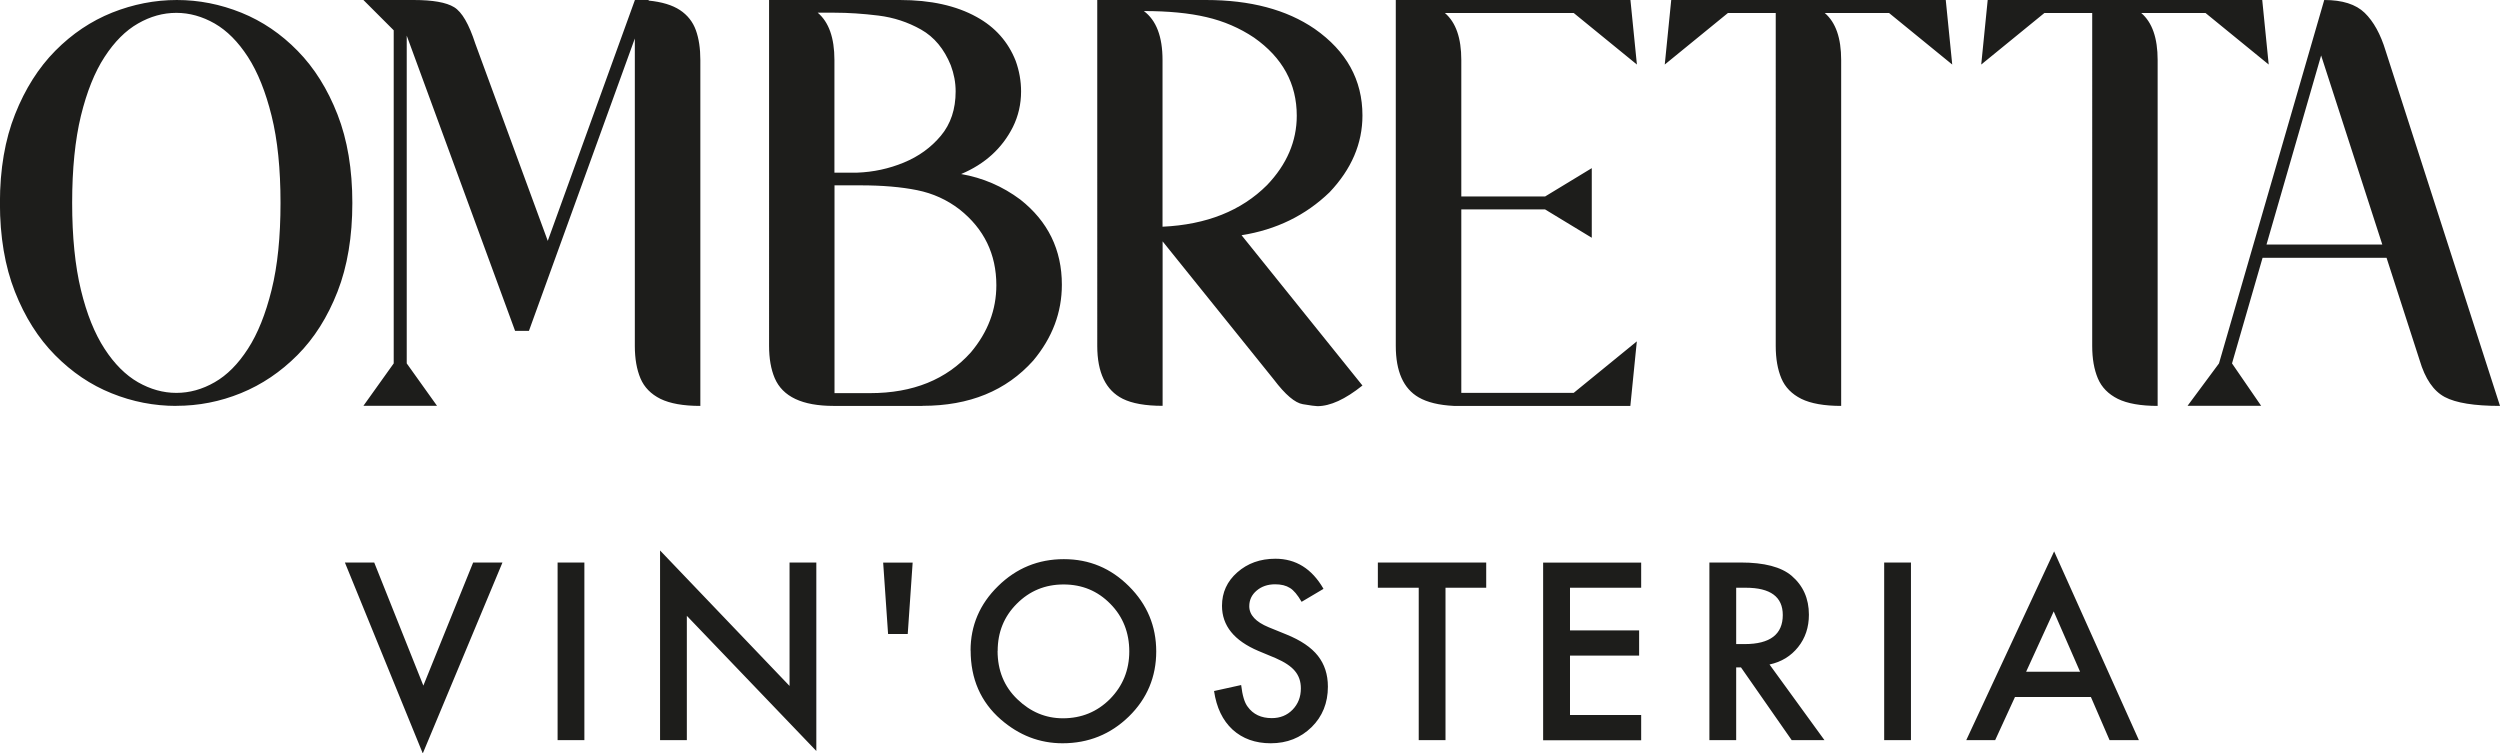
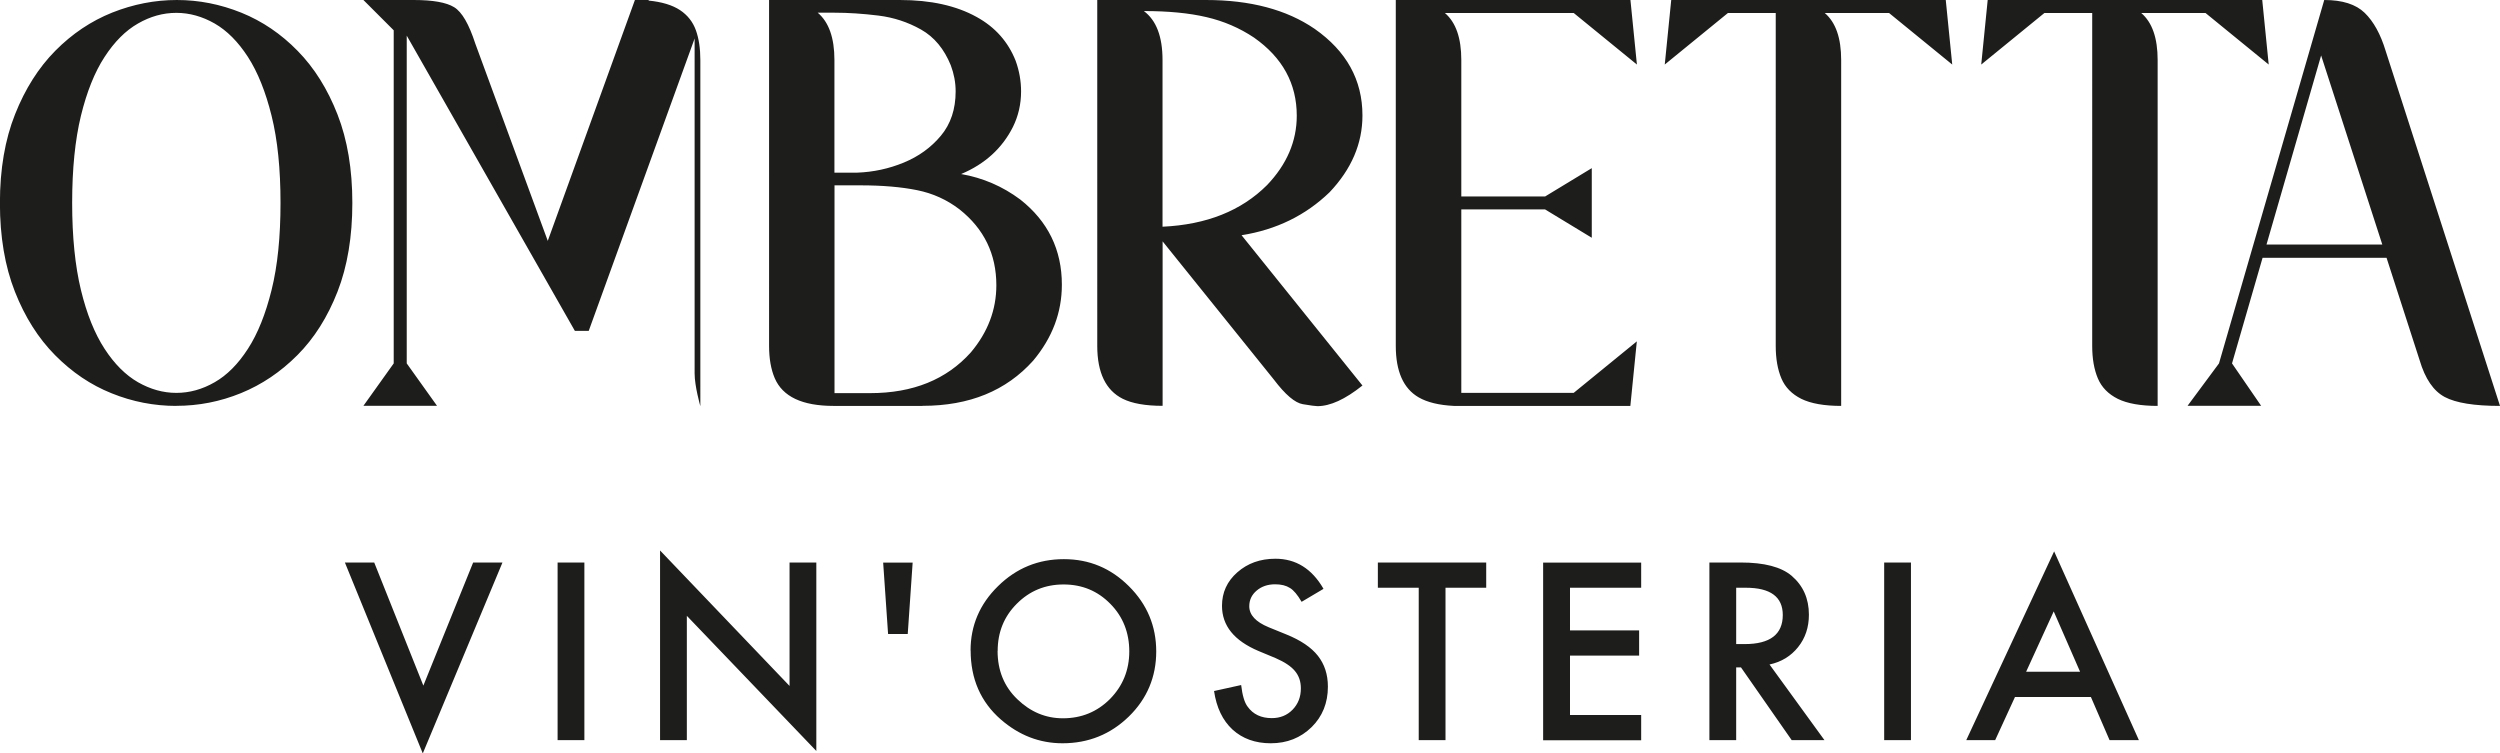
<svg xmlns="http://www.w3.org/2000/svg" id="Ebene_1" data-name="Ebene 1" viewBox="0 0 305.24 91.99">
  <defs>
    <style>
      .cls-1 {
        fill: #1d1d1b;
        stroke-width: 0px;
      }
    </style>
  </defs>
-   <path class="cls-1" d="m21.53,49.56c-2.72,0-5.35-.51-7.9-1.54-2.55-1.02-4.84-2.57-6.9-4.65-2.05-2.07-3.69-4.66-4.91-7.76-1.22-3.1-1.83-6.71-1.83-10.83s.62-7.74,1.85-10.83c1.23-3.1,2.87-5.69,4.92-7.76,2.05-2.07,4.36-3.62,6.93-4.65,2.57-1.02,5.2-1.54,7.9-1.54s5.32.52,7.88,1.55c2.56,1.04,4.85,2.59,6.88,4.67,2.03,2.07,3.65,4.66,4.86,7.76,1.21,3.1,1.81,6.7,1.81,10.8s-.6,7.74-1.81,10.83c-1.21,3.1-2.84,5.68-4.89,7.74-2.05,2.06-4.35,3.61-6.9,4.65-2.55,1.04-5.18,1.55-7.9,1.55Zm0-1.59c1.61,0,3.17-.43,4.68-1.3,1.51-.86,2.86-2.22,4.06-4.08,1.2-1.85,2.16-4.25,2.89-7.19.73-2.94,1.09-6.48,1.09-10.63s-.36-7.69-1.09-10.63c-.73-2.94-1.69-5.33-2.89-7.19-1.2-1.85-2.55-3.21-4.06-4.08-1.51-.86-3.07-1.3-4.68-1.3s-3.17.43-4.68,1.3c-1.51.86-2.87,2.22-4.08,4.08-1.21,1.85-2.17,4.25-2.89,7.19-.71,2.94-1.07,6.48-1.07,10.63s.36,7.69,1.07,10.63c.71,2.94,1.68,5.33,2.89,7.19,1.21,1.86,2.57,3.21,4.08,4.08,1.51.86,3.07,1.3,4.68,1.3Zm63.97,1.59c-2.07,0-3.69-.29-4.86-.86-1.16-.58-1.98-1.41-2.44-2.5s-.69-2.41-.69-3.96V4.7l-12.93,35.7h-1.69L49.66,4.35v40.02l3.7,5.18h-8.99l3.7-5.18V3.7l-3.7-3.7h6.12c2.35,0,4,.29,4.96.88s1.81,2.07,2.58,4.44l8.85,24.09L77.52,0h1.69l-.03.07c1.64.16,2.91.55,3.84,1.16.92.61,1.57,1.43,1.94,2.45.37,1.03.55,2.24.55,3.65v42.23Zm27.13,0h-10.85c-3.83,0-6.22-1.13-7.19-3.39-.46-1.08-.69-2.4-.69-3.94V0h15.97c3.76,0,6.88.69,9.37,2.07,2.26,1.24,3.85,3.03,4.77,5.36.44,1.22.66,2.47.66,3.73,0,1.54-.33,3-1,4.35-1.31,2.6-3.42,4.52-6.32,5.74,2.65.46,5.06,1.5,7.22,3.11,3.39,2.67,5.08,6.14,5.08,10.4,0,3.39-1.16,6.47-3.49,9.26-3.3,3.69-7.8,5.53-13.51,5.53Zm-7.98-28.48c1.98-.07,3.88-.48,5.7-1.23,1.82-.75,3.33-1.84,4.53-3.28,1.2-1.44,1.8-3.24,1.8-5.41,0-1.08-.2-2.14-.59-3.18-.81-2-2.02-3.46-3.63-4.37-1.61-.91-3.35-1.48-5.22-1.71s-3.65-.35-5.36-.35h-2.04c1.36,1.15,2.04,3.08,2.04,5.77v13.76h2.76Zm1.59,26.92c5.23,0,9.33-1.66,12.3-4.98,2.07-2.46,3.11-5.2,3.11-8.19,0-3.8-1.5-6.89-4.49-9.26-1.52-1.17-3.25-1.96-5.18-2.35s-4.24-.59-6.91-.59h-3.18v25.37h4.35Zm54.61,1.59c-.23,0-.82-.08-1.78-.24-.96-.16-2.14-1.16-3.54-3.01l-13.58-16.87v20.08c-2.1,0-3.72-.29-4.87-.86-2.07-1.04-3.11-3.19-3.11-6.46V0h13.27c5.41,0,9.84,1.17,13.27,3.52,3.89,2.72,5.84,6.24,5.84,10.58,0,3.43-1.34,6.55-4.01,9.37-2.93,2.83-6.51,4.58-10.75,5.25l14.76,18.35c-2.1,1.68-3.93,2.52-5.5,2.52Zm-18.9-21.91c5.37-.25,9.62-1.95,12.75-5.08,2.42-2.53,3.63-5.36,3.63-8.47,0-3.92-1.74-7.1-5.22-9.54-1.75-1.17-3.69-2.01-5.81-2.5-2.12-.5-4.67-.74-7.64-.74,1.52,1.13,2.28,3.12,2.28,5.98v20.36Zm57.13,21.88h-21.57c-1.82-.09-3.25-.44-4.29-1.04-1.87-1.08-2.8-3.18-2.8-6.29V0h28.65l.79,7.88-7.71-6.29h-15.73c1.34,1.15,2,3.06,2,5.74v16.66h10.23l5.7-3.46v8.5l-5.7-3.46h-10.23v22.4h13.72l7.71-6.29-.79,7.88Zm25.75,0c-2.1,0-3.73-.29-4.89-.86-1.16-.58-1.98-1.41-2.44-2.5-.46-1.09-.69-2.41-.69-3.96V1.59h-5.84l-7.71,6.29.79-7.88h33.52l.79,7.88-7.71-6.29h-7.85c1.34,1.15,2,3.06,2,5.74v42.23Zm38.64,0c-2.1,0-3.73-.29-4.89-.86-1.16-.58-1.98-1.41-2.44-2.5-.46-1.09-.69-2.41-.69-3.96V1.59h-5.84l-7.71,6.29.79-7.88h33.52l.79,7.88-7.71-6.29h-7.85c1.34,1.15,2,3.06,2,5.74v42.23Zm41.78,0c-3.13,0-5.39-.36-6.76-1.09-1.37-.73-2.39-2.22-3.06-4.48l-4.04-12.51h-15.14l-3.73,12.89,3.56,5.18h-8.99l3.84-5.18L283.78,0c2.21,0,3.86.52,4.94,1.57,1.08,1.05,1.94,2.6,2.56,4.65l13.96,43.34Zm-14.38-19.7l-7.47-23.09-6.67,23.09h14.14ZM45.69,68.68l6,15.03,6.08-15.03h3.58l-9.73,23.31-9.51-23.31h3.58Zm25.66,0v21.69h-3.27v-21.69h3.27Zm9.24,21.69v-23.16l15.81,16.54v-15.07h3.27v23.01l-15.81-16.5v15.18h-3.27Zm30.23-12.96h-2.39l-.6-8.72h3.6l-.6,8.72Zm7.68,2.02c0-3.05,1.12-5.68,3.36-7.87,2.23-2.19,4.91-3.29,8.03-3.29s5.74,1.11,7.95,3.31c2.22,2.21,3.33,4.87,3.33,7.96s-1.11,5.76-3.34,7.94c-2.24,2.18-4.94,3.27-8.1,3.27-2.8,0-5.31-.97-7.54-2.91-2.45-2.14-3.68-4.95-3.68-8.43Zm3.3.04c0,2.4.81,4.37,2.42,5.91,1.6,1.54,3.45,2.32,5.55,2.32,2.28,0,4.19-.79,5.76-2.36,1.56-1.59,2.35-3.53,2.35-5.81s-.77-4.25-2.32-5.81c-1.54-1.57-3.44-2.36-5.7-2.36s-4.16.79-5.72,2.36c-1.55,1.55-2.33,3.47-2.33,5.76Zm39.77-7.56l-2.65,1.57c-.5-.86-.97-1.42-1.42-1.69-.47-.3-1.07-.45-1.81-.45-.91,0-1.66.26-2.26.77-.6.51-.9,1.14-.9,1.91,0,1.06.79,1.91,2.36,2.56l2.16.88c1.76.71,3.05,1.58,3.86,2.61s1.22,2.28,1.22,3.77c0,1.99-.67,3.64-1.99,4.94-1.34,1.31-3,1.97-4.99,1.97-1.88,0-3.44-.56-4.66-1.67-1.21-1.12-1.96-2.68-2.26-4.71l3.31-.73c.15,1.27.41,2.15.79,2.64.67.94,1.66,1.4,2.95,1.4,1.02,0,1.87-.34,2.54-1.03s1.01-1.55,1.01-2.6c0-.42-.06-.81-.18-1.16-.12-.35-.3-.67-.55-.97s-.57-.57-.96-.83c-.39-.26-.86-.5-1.4-.74l-2.09-.87c-2.97-1.26-4.45-3.09-4.45-5.51,0-1.63.62-2.99,1.87-4.09,1.25-1.1,2.79-1.66,4.65-1.66,2.5,0,4.45,1.22,5.86,3.65Zm14.92-.15v18.61h-3.27v-18.61h-4.99v-3.08h13.23v3.08h-4.97Zm23.89,0h-8.69v5.21h8.44v3.08h-8.44v7.25h8.69v3.08h-11.97v-21.69h11.97v3.08Zm15.67,9.37l6.71,9.24h-4l-6.19-8.88h-.59v8.88h-3.27v-21.69h3.83c2.87,0,4.93.54,6.21,1.62,1.4,1.2,2.11,2.78,2.11,4.75,0,1.54-.44,2.86-1.32,3.96s-2.04,1.81-3.48,2.12Zm-4.07-2.49h1.04c3.1,0,4.65-1.19,4.65-3.55,0-2.22-1.51-3.33-4.52-3.33h-1.17v6.88Zm21.34-9.96v21.69h-3.27v-21.69h3.27Zm21.98,16.42h-9.28l-2.42,5.27h-3.53l10.73-23.05,10.35,23.05h-3.58l-2.28-5.27Zm-1.33-3.08l-3.22-7.37-3.37,7.37h6.59Z" />
+   <path class="cls-1" d="m21.53,49.56c-2.72,0-5.35-.51-7.9-1.54-2.55-1.02-4.84-2.57-6.9-4.65-2.05-2.07-3.69-4.66-4.91-7.76-1.22-3.1-1.83-6.71-1.83-10.83s.62-7.74,1.85-10.83c1.23-3.1,2.87-5.69,4.92-7.76,2.05-2.07,4.36-3.62,6.93-4.65,2.57-1.02,5.2-1.54,7.9-1.54s5.32.52,7.88,1.55c2.56,1.04,4.85,2.59,6.88,4.67,2.03,2.07,3.65,4.66,4.86,7.76,1.21,3.1,1.81,6.7,1.81,10.8s-.6,7.74-1.81,10.83c-1.21,3.1-2.84,5.68-4.89,7.74-2.05,2.06-4.35,3.61-6.9,4.65-2.55,1.04-5.18,1.55-7.9,1.55Zm0-1.59c1.61,0,3.17-.43,4.68-1.3,1.51-.86,2.86-2.22,4.06-4.08,1.2-1.85,2.16-4.25,2.89-7.19.73-2.94,1.09-6.48,1.09-10.63s-.36-7.69-1.09-10.63c-.73-2.94-1.69-5.33-2.89-7.19-1.2-1.85-2.55-3.21-4.06-4.08-1.51-.86-3.07-1.3-4.68-1.3s-3.17.43-4.68,1.3c-1.51.86-2.87,2.22-4.08,4.08-1.21,1.85-2.17,4.25-2.89,7.19-.71,2.94-1.07,6.48-1.07,10.63s.36,7.69,1.07,10.63c.71,2.94,1.68,5.33,2.89,7.19,1.21,1.86,2.57,3.21,4.08,4.08,1.51.86,3.07,1.3,4.68,1.3Zm63.97,1.59s-.69-2.41-.69-3.96V4.7l-12.93,35.7h-1.69L49.66,4.35v40.02l3.7,5.18h-8.99l3.7-5.18V3.7l-3.7-3.7h6.12c2.35,0,4,.29,4.96.88s1.81,2.07,2.58,4.44l8.85,24.09L77.52,0h1.69l-.03.07c1.64.16,2.91.55,3.84,1.16.92.61,1.57,1.43,1.94,2.45.37,1.03.55,2.24.55,3.65v42.23Zm27.13,0h-10.85c-3.83,0-6.22-1.13-7.19-3.39-.46-1.08-.69-2.4-.69-3.94V0h15.97c3.76,0,6.88.69,9.37,2.07,2.26,1.24,3.85,3.03,4.77,5.36.44,1.22.66,2.47.66,3.73,0,1.54-.33,3-1,4.35-1.31,2.6-3.42,4.52-6.32,5.74,2.65.46,5.06,1.5,7.22,3.11,3.39,2.67,5.08,6.14,5.08,10.4,0,3.39-1.16,6.47-3.49,9.26-3.3,3.69-7.8,5.53-13.51,5.53Zm-7.98-28.48c1.98-.07,3.88-.48,5.7-1.23,1.82-.75,3.33-1.84,4.53-3.28,1.2-1.44,1.8-3.24,1.8-5.41,0-1.08-.2-2.14-.59-3.18-.81-2-2.02-3.46-3.63-4.37-1.61-.91-3.35-1.48-5.22-1.71s-3.65-.35-5.36-.35h-2.04c1.36,1.15,2.04,3.08,2.04,5.77v13.76h2.76Zm1.59,26.92c5.23,0,9.33-1.66,12.3-4.98,2.07-2.46,3.11-5.2,3.11-8.19,0-3.8-1.5-6.89-4.49-9.26-1.52-1.17-3.25-1.96-5.18-2.35s-4.24-.59-6.91-.59h-3.18v25.37h4.35Zm54.61,1.59c-.23,0-.82-.08-1.78-.24-.96-.16-2.14-1.16-3.54-3.01l-13.58-16.87v20.08c-2.1,0-3.72-.29-4.87-.86-2.07-1.04-3.11-3.19-3.11-6.46V0h13.27c5.41,0,9.84,1.17,13.27,3.52,3.89,2.72,5.84,6.24,5.84,10.58,0,3.43-1.34,6.55-4.01,9.37-2.93,2.83-6.51,4.58-10.75,5.25l14.76,18.35c-2.1,1.68-3.93,2.52-5.5,2.52Zm-18.9-21.91c5.37-.25,9.62-1.95,12.75-5.08,2.42-2.53,3.63-5.36,3.63-8.47,0-3.92-1.74-7.1-5.22-9.54-1.75-1.17-3.69-2.01-5.81-2.5-2.12-.5-4.67-.74-7.64-.74,1.52,1.13,2.28,3.12,2.28,5.98v20.36Zm57.13,21.88h-21.57c-1.82-.09-3.25-.44-4.29-1.04-1.87-1.08-2.8-3.18-2.8-6.29V0h28.65l.79,7.88-7.71-6.29h-15.73c1.34,1.15,2,3.06,2,5.74v16.66h10.23l5.7-3.46v8.5l-5.7-3.46h-10.23v22.4h13.72l7.71-6.29-.79,7.88Zm25.75,0c-2.1,0-3.73-.29-4.89-.86-1.16-.58-1.98-1.41-2.44-2.5-.46-1.09-.69-2.41-.69-3.96V1.59h-5.84l-7.71,6.29.79-7.88h33.52l.79,7.88-7.71-6.29h-7.85c1.34,1.15,2,3.06,2,5.74v42.23Zm38.64,0c-2.1,0-3.73-.29-4.89-.86-1.16-.58-1.98-1.41-2.44-2.5-.46-1.09-.69-2.41-.69-3.96V1.59h-5.84l-7.71,6.29.79-7.88h33.52l.79,7.88-7.71-6.29h-7.85c1.34,1.15,2,3.06,2,5.74v42.23Zm41.78,0c-3.13,0-5.39-.36-6.76-1.09-1.37-.73-2.39-2.22-3.06-4.48l-4.04-12.51h-15.14l-3.73,12.89,3.56,5.18h-8.99l3.84-5.18L283.78,0c2.21,0,3.86.52,4.94,1.57,1.08,1.05,1.94,2.6,2.56,4.65l13.96,43.34Zm-14.38-19.7l-7.47-23.09-6.67,23.09h14.14ZM45.69,68.68l6,15.03,6.08-15.03h3.58l-9.73,23.31-9.51-23.31h3.58Zm25.66,0v21.69h-3.27v-21.69h3.27Zm9.24,21.69v-23.16l15.81,16.54v-15.07h3.27v23.01l-15.81-16.5v15.18h-3.27Zm30.23-12.96h-2.39l-.6-8.72h3.6l-.6,8.72Zm7.68,2.02c0-3.05,1.12-5.68,3.36-7.87,2.23-2.19,4.91-3.29,8.03-3.29s5.74,1.11,7.95,3.31c2.22,2.21,3.33,4.87,3.33,7.96s-1.11,5.76-3.34,7.94c-2.24,2.18-4.94,3.27-8.1,3.27-2.8,0-5.31-.97-7.54-2.91-2.45-2.14-3.68-4.95-3.68-8.43Zm3.3.04c0,2.4.81,4.37,2.42,5.91,1.6,1.54,3.45,2.32,5.55,2.32,2.28,0,4.19-.79,5.76-2.36,1.56-1.59,2.35-3.53,2.35-5.81s-.77-4.25-2.32-5.81c-1.54-1.57-3.44-2.36-5.7-2.36s-4.16.79-5.72,2.36c-1.55,1.55-2.33,3.47-2.33,5.76Zm39.77-7.56l-2.65,1.57c-.5-.86-.97-1.42-1.42-1.69-.47-.3-1.07-.45-1.81-.45-.91,0-1.66.26-2.26.77-.6.51-.9,1.14-.9,1.91,0,1.06.79,1.91,2.36,2.56l2.16.88c1.76.71,3.05,1.58,3.86,2.61s1.22,2.28,1.22,3.77c0,1.99-.67,3.64-1.99,4.94-1.34,1.31-3,1.97-4.99,1.97-1.88,0-3.44-.56-4.66-1.67-1.21-1.12-1.96-2.68-2.26-4.71l3.31-.73c.15,1.27.41,2.15.79,2.64.67.94,1.66,1.4,2.95,1.4,1.02,0,1.87-.34,2.54-1.03s1.01-1.55,1.01-2.6c0-.42-.06-.81-.18-1.16-.12-.35-.3-.67-.55-.97s-.57-.57-.96-.83c-.39-.26-.86-.5-1.4-.74l-2.09-.87c-2.97-1.26-4.45-3.09-4.45-5.51,0-1.63.62-2.99,1.87-4.09,1.25-1.1,2.79-1.66,4.65-1.66,2.5,0,4.45,1.22,5.86,3.65Zm14.92-.15v18.61h-3.27v-18.61h-4.99v-3.08h13.23v3.08h-4.97Zm23.89,0h-8.69v5.21h8.44v3.08h-8.44v7.25h8.69v3.08h-11.97v-21.69h11.97v3.08Zm15.67,9.37l6.71,9.24h-4l-6.19-8.88h-.59v8.88h-3.27v-21.69h3.83c2.87,0,4.93.54,6.21,1.62,1.4,1.2,2.11,2.78,2.11,4.75,0,1.54-.44,2.86-1.32,3.96s-2.04,1.81-3.48,2.12Zm-4.07-2.49h1.04c3.1,0,4.65-1.19,4.65-3.55,0-2.22-1.51-3.33-4.52-3.33h-1.17v6.88Zm21.34-9.96v21.69h-3.27v-21.69h3.27Zm21.98,16.42h-9.28l-2.42,5.27h-3.53l10.73-23.05,10.35,23.05h-3.58l-2.28-5.27Zm-1.33-3.08l-3.22-7.37-3.37,7.37h6.59Z" />
</svg>